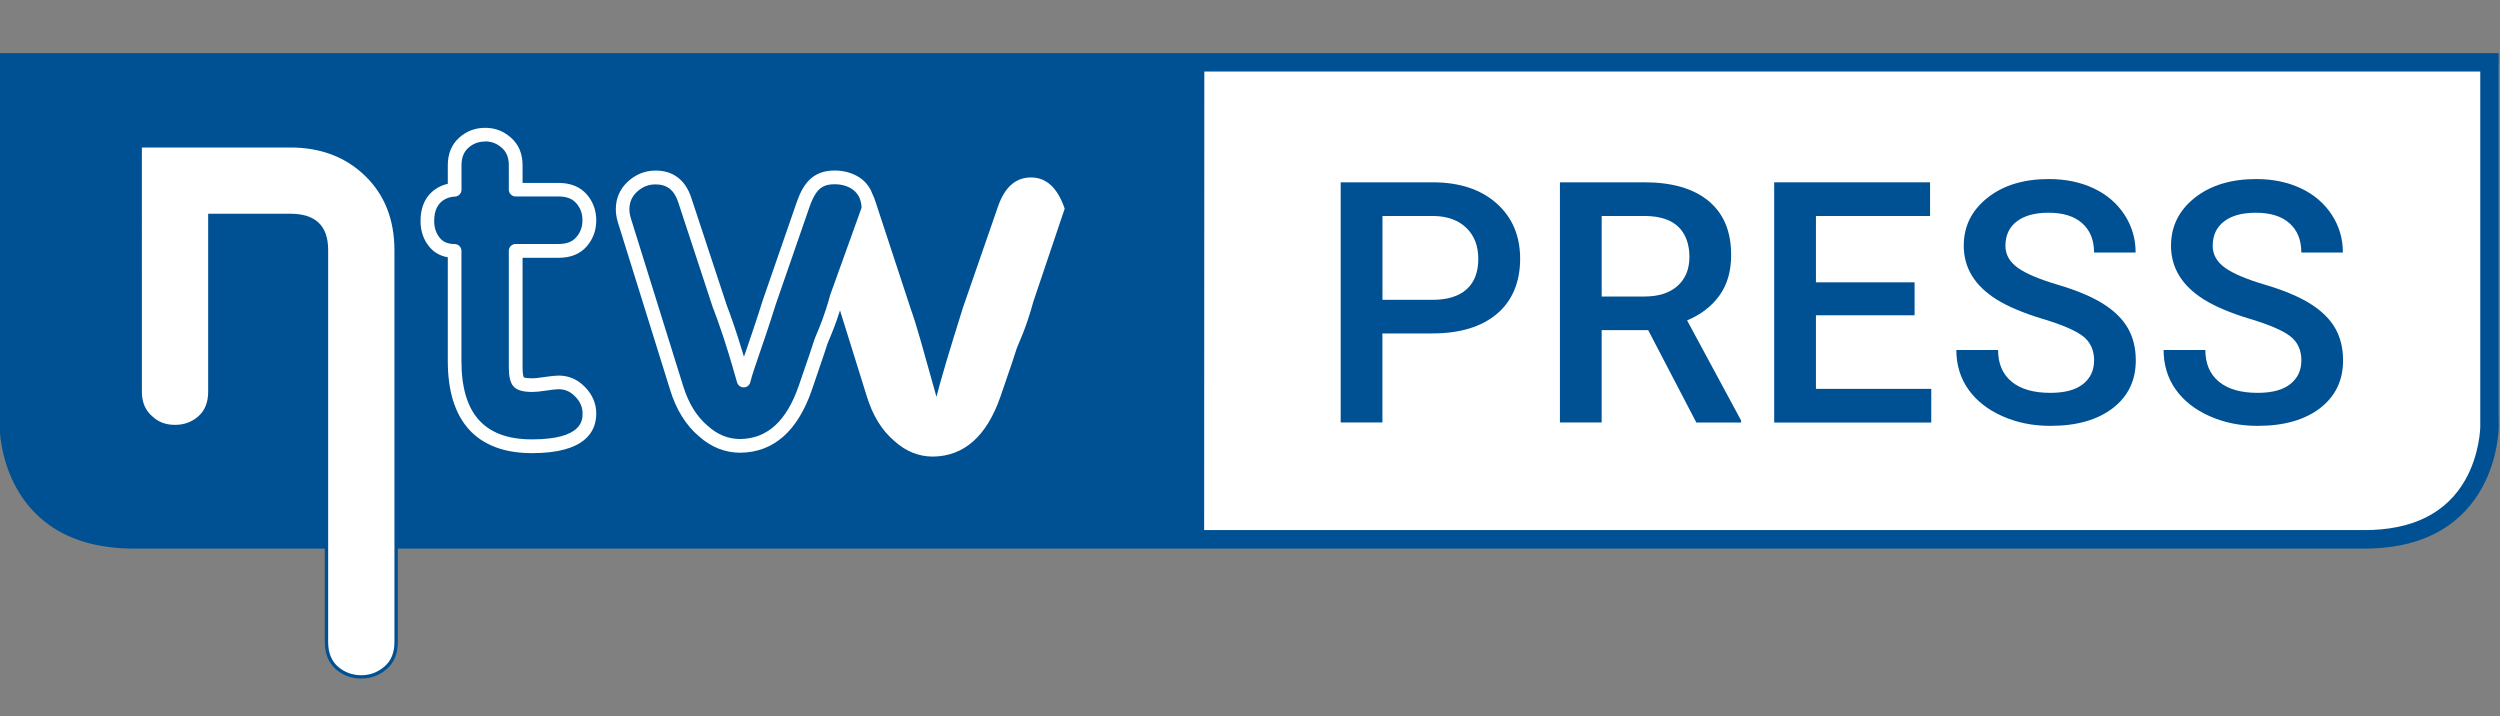
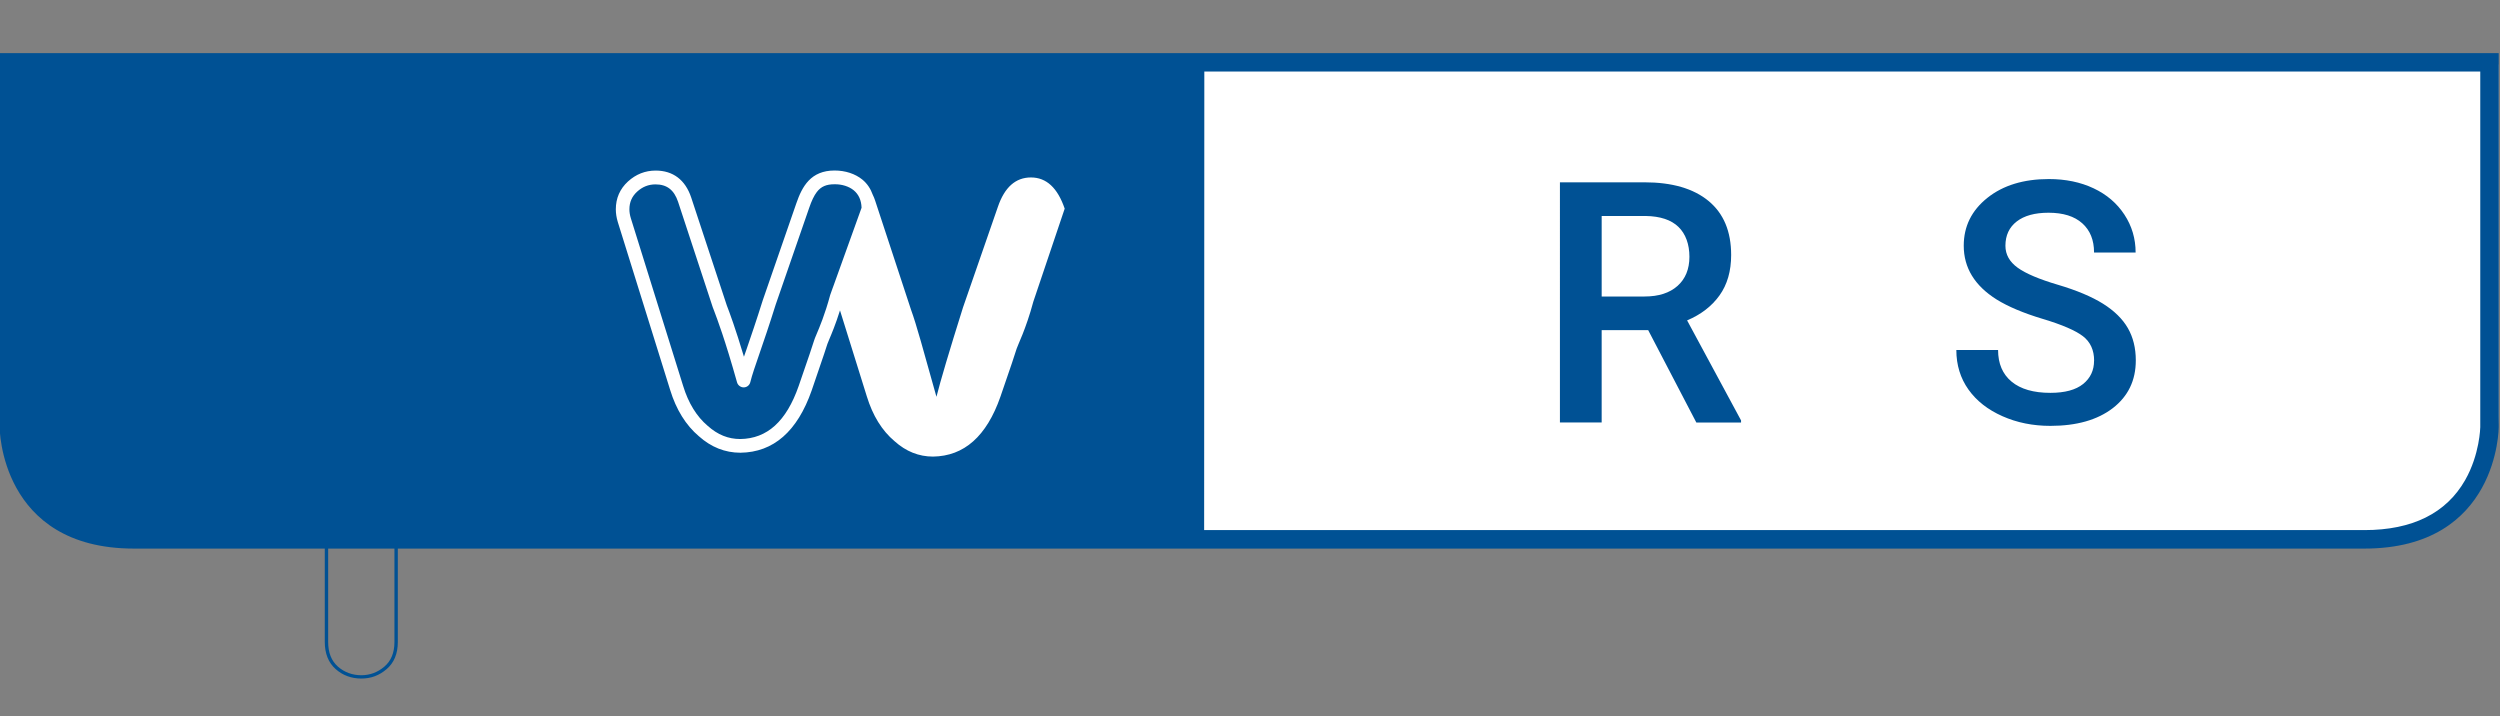
<svg xmlns="http://www.w3.org/2000/svg" id="Livello_1" data-name="Livello 1" viewBox="0 0 421.67 120.84">
  <rect x="0" y="0" width="421.67" height="120.84" fill="#808080" stroke="none" />
  <path d="M201.35,10.87h220.02v59.4c0,11.71-9.51,21.21-21.21,21.21h-198.81V10.87h0Z" style="fill: #fff;" />
  <g>
    <path d="M203.13,8.96H-.06v63.12s0,20.45,22.65,20.45h180.51s195.7,0,195.7,0c22.65,0,22.65-20.45,22.65-20.45V8.96h-218.32ZM418.34,72.06s-.07,4.57-2.55,8.92c-3.19,5.59-8.91,8.43-16.99,8.43h-195.7l.03-77.34h215.21v60Z" style="fill: #005194;" />
    <g>
-       <path d="M233.17,56.24v15.02h-7.04V30.75h15.5c4.53,0,8.12,1.18,10.78,3.54s3.99,5.48,3.99,9.36-1.3,7.07-3.91,9.28c-2.61,2.21-6.26,3.31-10.95,3.31h-8.38ZM233.17,50.57h8.46c2.5,0,4.41-.59,5.73-1.77,1.32-1.18,1.98-2.88,1.98-5.11s-.67-3.94-2-5.24-3.17-1.98-5.51-2.02h-8.65v14.13Z" style="fill: #005194;" />
      <path d="M278,55.68h-7.85v15.58h-7.04V30.75h14.25c4.67,0,8.28,1.05,10.82,3.15,2.54,2.1,3.81,5.13,3.81,9.11,0,2.71-.65,4.98-1.96,6.81-1.31,1.83-3.13,3.23-5.47,4.22l9.1,16.87v.36h-7.54l-8.12-15.58ZM270.16,50.01h7.23c2.37,0,4.23-.6,5.56-1.79s2-2.83,2-4.91-.62-3.85-1.85-5.04-3.07-1.8-5.52-1.84h-7.43v13.58Z" style="fill: #005194;" />
-       <path d="M322.93,53.18h-16.64v12.41h19.45v5.68h-26.49V30.75h26.29v5.68h-19.25v11.19h16.64v5.56Z" style="fill: #005194;" />
      <path d="M353.21,60.83c0-1.78-.63-3.15-1.88-4.12-1.25-.96-3.51-1.94-6.78-2.92-3.26-.98-5.86-2.08-7.79-3.28-3.69-2.32-5.54-5.34-5.54-9.07,0-3.26,1.33-5.95,3.99-8.07s6.12-3.17,10.37-3.17c2.82,0,5.33.52,7.54,1.56s3.94,2.52,5.2,4.44,1.89,4.05,1.89,6.39h-7.01c0-2.1-.66-3.74-1.99-4.93-1.33-1.19-3.22-1.78-5.69-1.78-2.3,0-4.09.49-5.36,1.47s-1.91,2.35-1.91,4.1c0,1.48.69,2.71,2.06,3.7,1.37.99,3.64,1.95,6.79,2.88,3.15.93,5.69,2,7.6,3.19,1.91,1.2,3.31,2.57,4.2,4.12s1.34,3.36,1.34,5.44c0,3.38-1.29,6.06-3.88,8.06-2.59,1.99-6.1,2.99-10.53,2.99-2.93,0-5.63-.54-8.08-1.63-2.46-1.09-4.37-2.58-5.73-4.49-1.36-1.91-2.05-4.14-2.05-6.68h7.04c0,2.3.76,4.08,2.28,5.34,1.52,1.26,3.7,1.89,6.54,1.89,2.45,0,4.29-.5,5.52-1.49s1.85-2.3,1.85-3.94Z" style="fill: #005194;" />
-       <path d="M388.17,60.83c0-1.78-.63-3.15-1.88-4.12-1.25-.96-3.51-1.94-6.78-2.92-3.26-.98-5.86-2.08-7.79-3.28-3.69-2.32-5.54-5.34-5.54-9.07,0-3.26,1.33-5.95,3.99-8.07,2.66-2.11,6.12-3.17,10.37-3.17,2.82,0,5.33.52,7.54,1.56s3.94,2.52,5.2,4.44c1.26,1.92,1.89,4.05,1.89,6.39h-7.01c0-2.1-.66-3.74-1.99-4.93-1.33-1.19-3.22-1.78-5.69-1.78-2.3,0-4.09.49-5.36,1.47s-1.91,2.35-1.91,4.1c0,1.48.69,2.71,2.06,3.7,1.37.99,3.64,1.95,6.79,2.88,3.15.93,5.69,2,7.6,3.19,1.91,1.2,3.31,2.57,4.2,4.12s1.34,3.36,1.34,5.44c0,3.38-1.29,6.06-3.88,8.06-2.59,1.99-6.1,2.99-10.53,2.99-2.93,0-5.63-.54-8.08-1.63-2.46-1.09-4.37-2.58-5.73-4.49-1.36-1.91-2.05-4.14-2.05-6.68h7.04c0,2.3.76,4.08,2.28,5.34s3.7,1.89,6.54,1.89c2.45,0,4.29-.5,5.52-1.49,1.23-.99,1.85-2.3,1.85-3.94Z" style="fill: #005194;" />
    </g>
-     <path d="M89.74,76.43c-9.3,0-14.21-5.36-14.21-15.51v-17.53c-1.3-.22-2.35-.82-3.15-1.81-.97-1.19-1.45-2.64-1.45-4.32,0-4.15,2.59-5.8,4.6-6.26v-3.13c0-1.93.64-3.48,1.9-4.63,1.23-1.12,2.71-1.68,4.41-1.68s3.1.56,4.35,1.67c1.3,1.14,1.95,2.7,1.95,4.64v2.99h6.12c1.99,0,3.57.64,4.69,1.91,1.08,1.23,1.62,2.71,1.62,4.4s-.55,3.17-1.62,4.4c-1.12,1.27-2.69,1.91-4.69,1.91h-6.12v18.45c0,1.3.18,1.68.22,1.74,0-.03.33.14,1.44.14.29,0,.89-.04,2.05-.22,1.07-.16,1.86-.24,2.4-.24,1.71,0,3.21.66,4.46,1.97,0,0,0,0,0,0,1.24,1.29,1.86,2.78,1.86,4.43,0,3.05-1.88,6.68-10.83,6.68ZM81.84,23.87c-1.12,0-2.06.35-2.86,1.08-.77.7-1.14,1.65-1.14,2.92v4.14c0,.63-.51,1.14-1.14,1.15-.57.02-3.47.3-3.47,4.09,0,1.15.31,2.08.94,2.86.57.71,1.39,1.05,2.51,1.05.64,0,1.15.52,1.15,1.15v18.59c0,8.89,3.89,13.21,11.9,13.21,8.53,0,8.53-3.29,8.53-4.37s-.4-1.98-1.22-2.84h0c-.81-.84-1.72-1.25-2.8-1.25-.42,0-1.11.07-2.05.22-1.06.16-1.84.24-2.4.24-1.72,0-2.73-.33-3.28-1.06-.47-.62-.69-1.62-.69-3.14v-19.61c0-.64.52-1.15,1.15-1.15h7.27c1.32,0,2.29-.37,2.95-1.13.7-.8,1.05-1.74,1.05-2.87s-.34-2.07-1.05-2.88c-.67-.76-1.63-1.13-2.95-1.13h-7.27c-.64,0-1.15-.52-1.15-1.15v-4.14c0-1.26-.38-2.21-1.17-2.91-.83-.74-1.76-1.09-2.83-1.09Z" style="fill: #fff;" />
-     <path d="M60.94,114.06c-1.59,0-2.98-.51-4.13-1.52-1.16-1.02-1.74-2.49-1.74-4.37V42.05c0-3.91-1.99-5.81-6.09-5.81h-13.58v29.72c0,1.88-.59,3.35-1.74,4.37-1.15,1.01-2.54,1.52-4.13,1.52s-2.94-.5-3.99-1.47c-1.25-1.04-1.89-2.52-1.89-4.4V24.49h25.33c5.17,0,9.49,1.64,12.82,4.87,3.33,3.23,5.03,7.53,5.03,12.78v66.05c0,1.88-.61,3.34-1.8,4.36-1.18,1.01-2.55,1.52-4.08,1.52" style="fill: #fff;" />
    <path d="M48.97,24.88c5.12,0,9.33,1.6,12.62,4.79,3.29,3.19,4.94,7.38,4.94,12.57v66.06c0,1.79-.57,3.18-1.7,4.14-1.13.96-2.43,1.45-3.89,1.45s-2.84-.48-3.94-1.45c-1.1-.97-1.65-2.35-1.65-4.15V42.15c0-4.07-2.13-6.1-6.38-6.1h-13.86v30.01c0,1.8-.55,3.18-1.65,4.15-1.1.97-2.41,1.45-3.94,1.45s-2.79-.46-3.79-1.4c-1.2-1-1.8-2.39-1.8-4.19V24.88h25.04ZM48.97,24.3h-25.61v41.77c0,1.96.67,3.52,1.99,4.62,1.1,1.02,2.5,1.54,4.17,1.54s3.12-.54,4.32-1.59c1.22-1.08,1.84-2.62,1.84-4.58v-29.43h13.29c1.96,0,3.44.46,4.39,1.36.94.9,1.42,2.3,1.42,4.16v66.12c0,1.97.62,3.51,1.84,4.59,1.2,1.06,2.66,1.59,4.32,1.59s3.03-.53,4.26-1.58c1.26-1.07,1.9-2.61,1.9-4.58V42.23c0-5.33-1.72-9.69-5.11-12.98-3.39-3.28-7.77-4.95-13.02-4.95" style="fill: #005194;" />
    <path d="M141.13,50.07c-1.21,4.51-2.54,7.05-2.7,7.62-.16.57-1.04,3.17-2.64,7.8-2.24,6.41-5.88,9.65-10.94,9.71-2.3,0-4.38-.83-6.23-2.49-2.05-1.73-3.55-4.16-4.51-7.29l-8.82-28.29c-.19-.64-.29-1.25-.29-1.82,0-1.53.56-2.81,1.68-3.84,1.12-1.02,2.42-1.53,3.89-1.53,2.43,0,4.06,1.25,4.9,3.74l5.84,17.75c.45,1.22,1.82,4.58,4.12,12.77.64-2.54,2.08-6.04,4.31-13.17l5.65-16.31c1.09-3.18,2.38-4.77,5.37-4.77,2.94,0,5.72,1.61,5.72,5.3l-5.34,14.84Z" style="fill: #005194;" />
    <path d="M173.89,29.93c-2.59,0-4.45,1.65-5.58,4.96l-5.88,16.96c-2.33,7.41-3.82,12.44-4.48,15.08-2.22-7.91-3.37-12.18-4.28-14.66l-6.07-18.46c-.11-.34-.24-.65-.39-.95-.36-1.01-.93-1.89-1.76-2.57-1.21-.98-2.87-1.53-4.68-1.53h0c-4.01,0-5.47,2.67-6.46,5.55l-5.66,16.35c-1.09,3.48-1.99,6.07-2.7,8.16-.16.48-.32.93-.47,1.35-1.46-4.88-2.43-7.45-2.9-8.68l-6-18.19c-.99-2.96-3.06-4.53-5.99-4.53-1.76,0-3.33.62-4.67,1.84-1.36,1.25-2.05,2.82-2.05,4.69,0,.69.11,1.42.34,2.17l8.82,28.29c1.02,3.33,2.66,5.97,4.84,7.81,2.06,1.85,4.42,2.79,7.02,2.79,5.56-.07,9.6-3.6,12.01-10.49,2.16-6.28,2.55-7.5,2.66-7.87.04-.13.14-.36.28-.69.41-.97,1.11-2.62,1.84-4.96l4.52,14.49c1,3.26,2.56,5.79,4.69,7.58,1.93,1.73,4.09,2.59,6.48,2.59,5.25-.07,9.04-3.43,11.37-10.1,1.66-4.82,2.58-7.52,2.74-8.11.17-.59,1.55-3.23,2.81-7.92l5.29-15.69c-1.2-3.51-3.09-5.26-5.68-5.26ZM140.47,48.51l-.42,1.18s-.02.06-.03.09c-.88,3.27-1.81,5.45-2.31,6.63-.2.48-.34.81-.38.97-.15.53-1.03,3.13-2.62,7.73-2.08,5.96-5.31,8.88-9.85,8.94-2.03,0-3.81-.72-5.49-2.22-1.86-1.57-3.26-3.84-4.15-6.75l-8.82-28.28c-.16-.52-.24-1.02-.24-1.49,0-1.21.43-2.18,1.3-2.98.91-.83,1.93-1.23,3.11-1.23,1.92,0,3.13.94,3.8,2.94l5.85,17.79.19.49c.56,1.48,1.88,4.95,3.91,12.18.14.5.63.85,1.13.84.52,0,.98-.37,1.1-.87.31-1.25.84-2.77,1.57-4.89.72-2.1,1.62-4.7,2.71-8.19l5.65-16.32c.41-1.2.82-2.06,1.29-2.68.73-.95,1.63-1.31,2.99-1.31,1.24-.02,2.43.36,3.23,1.01.84.69,1.29,1.68,1.33,2.95l-4.84,13.46Z" style="fill: #fff;" />
  </g>
</svg>